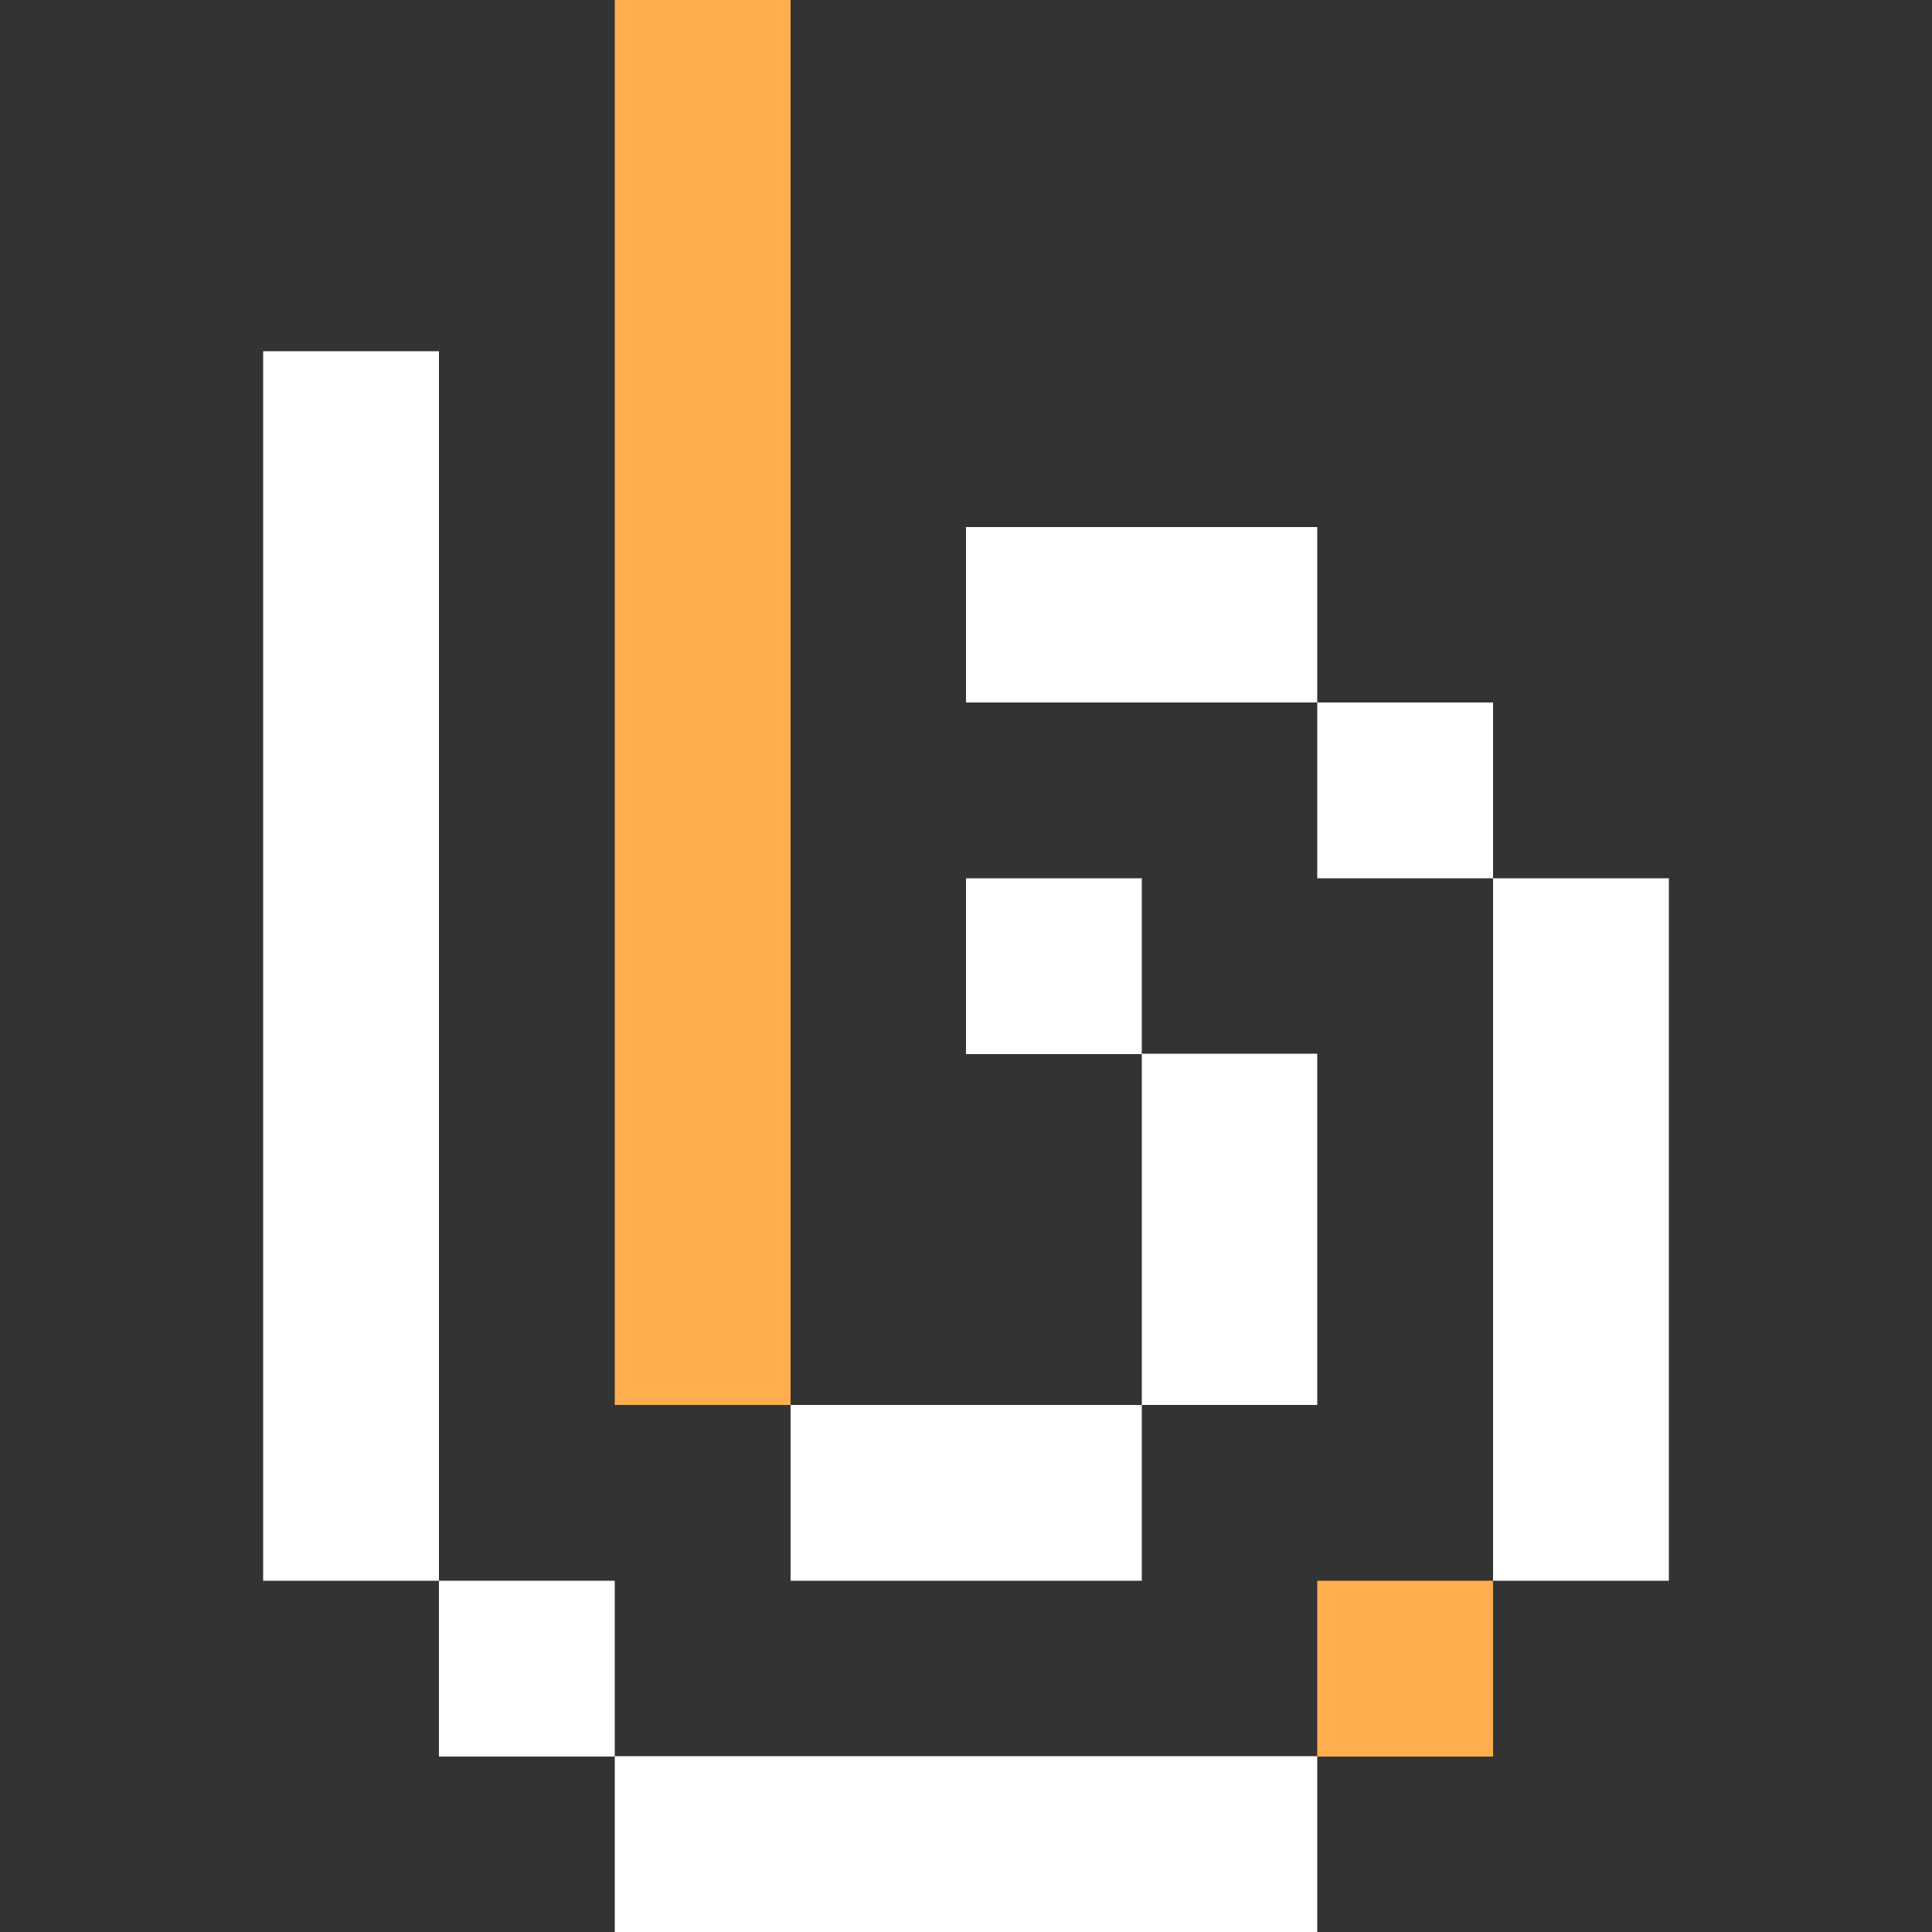
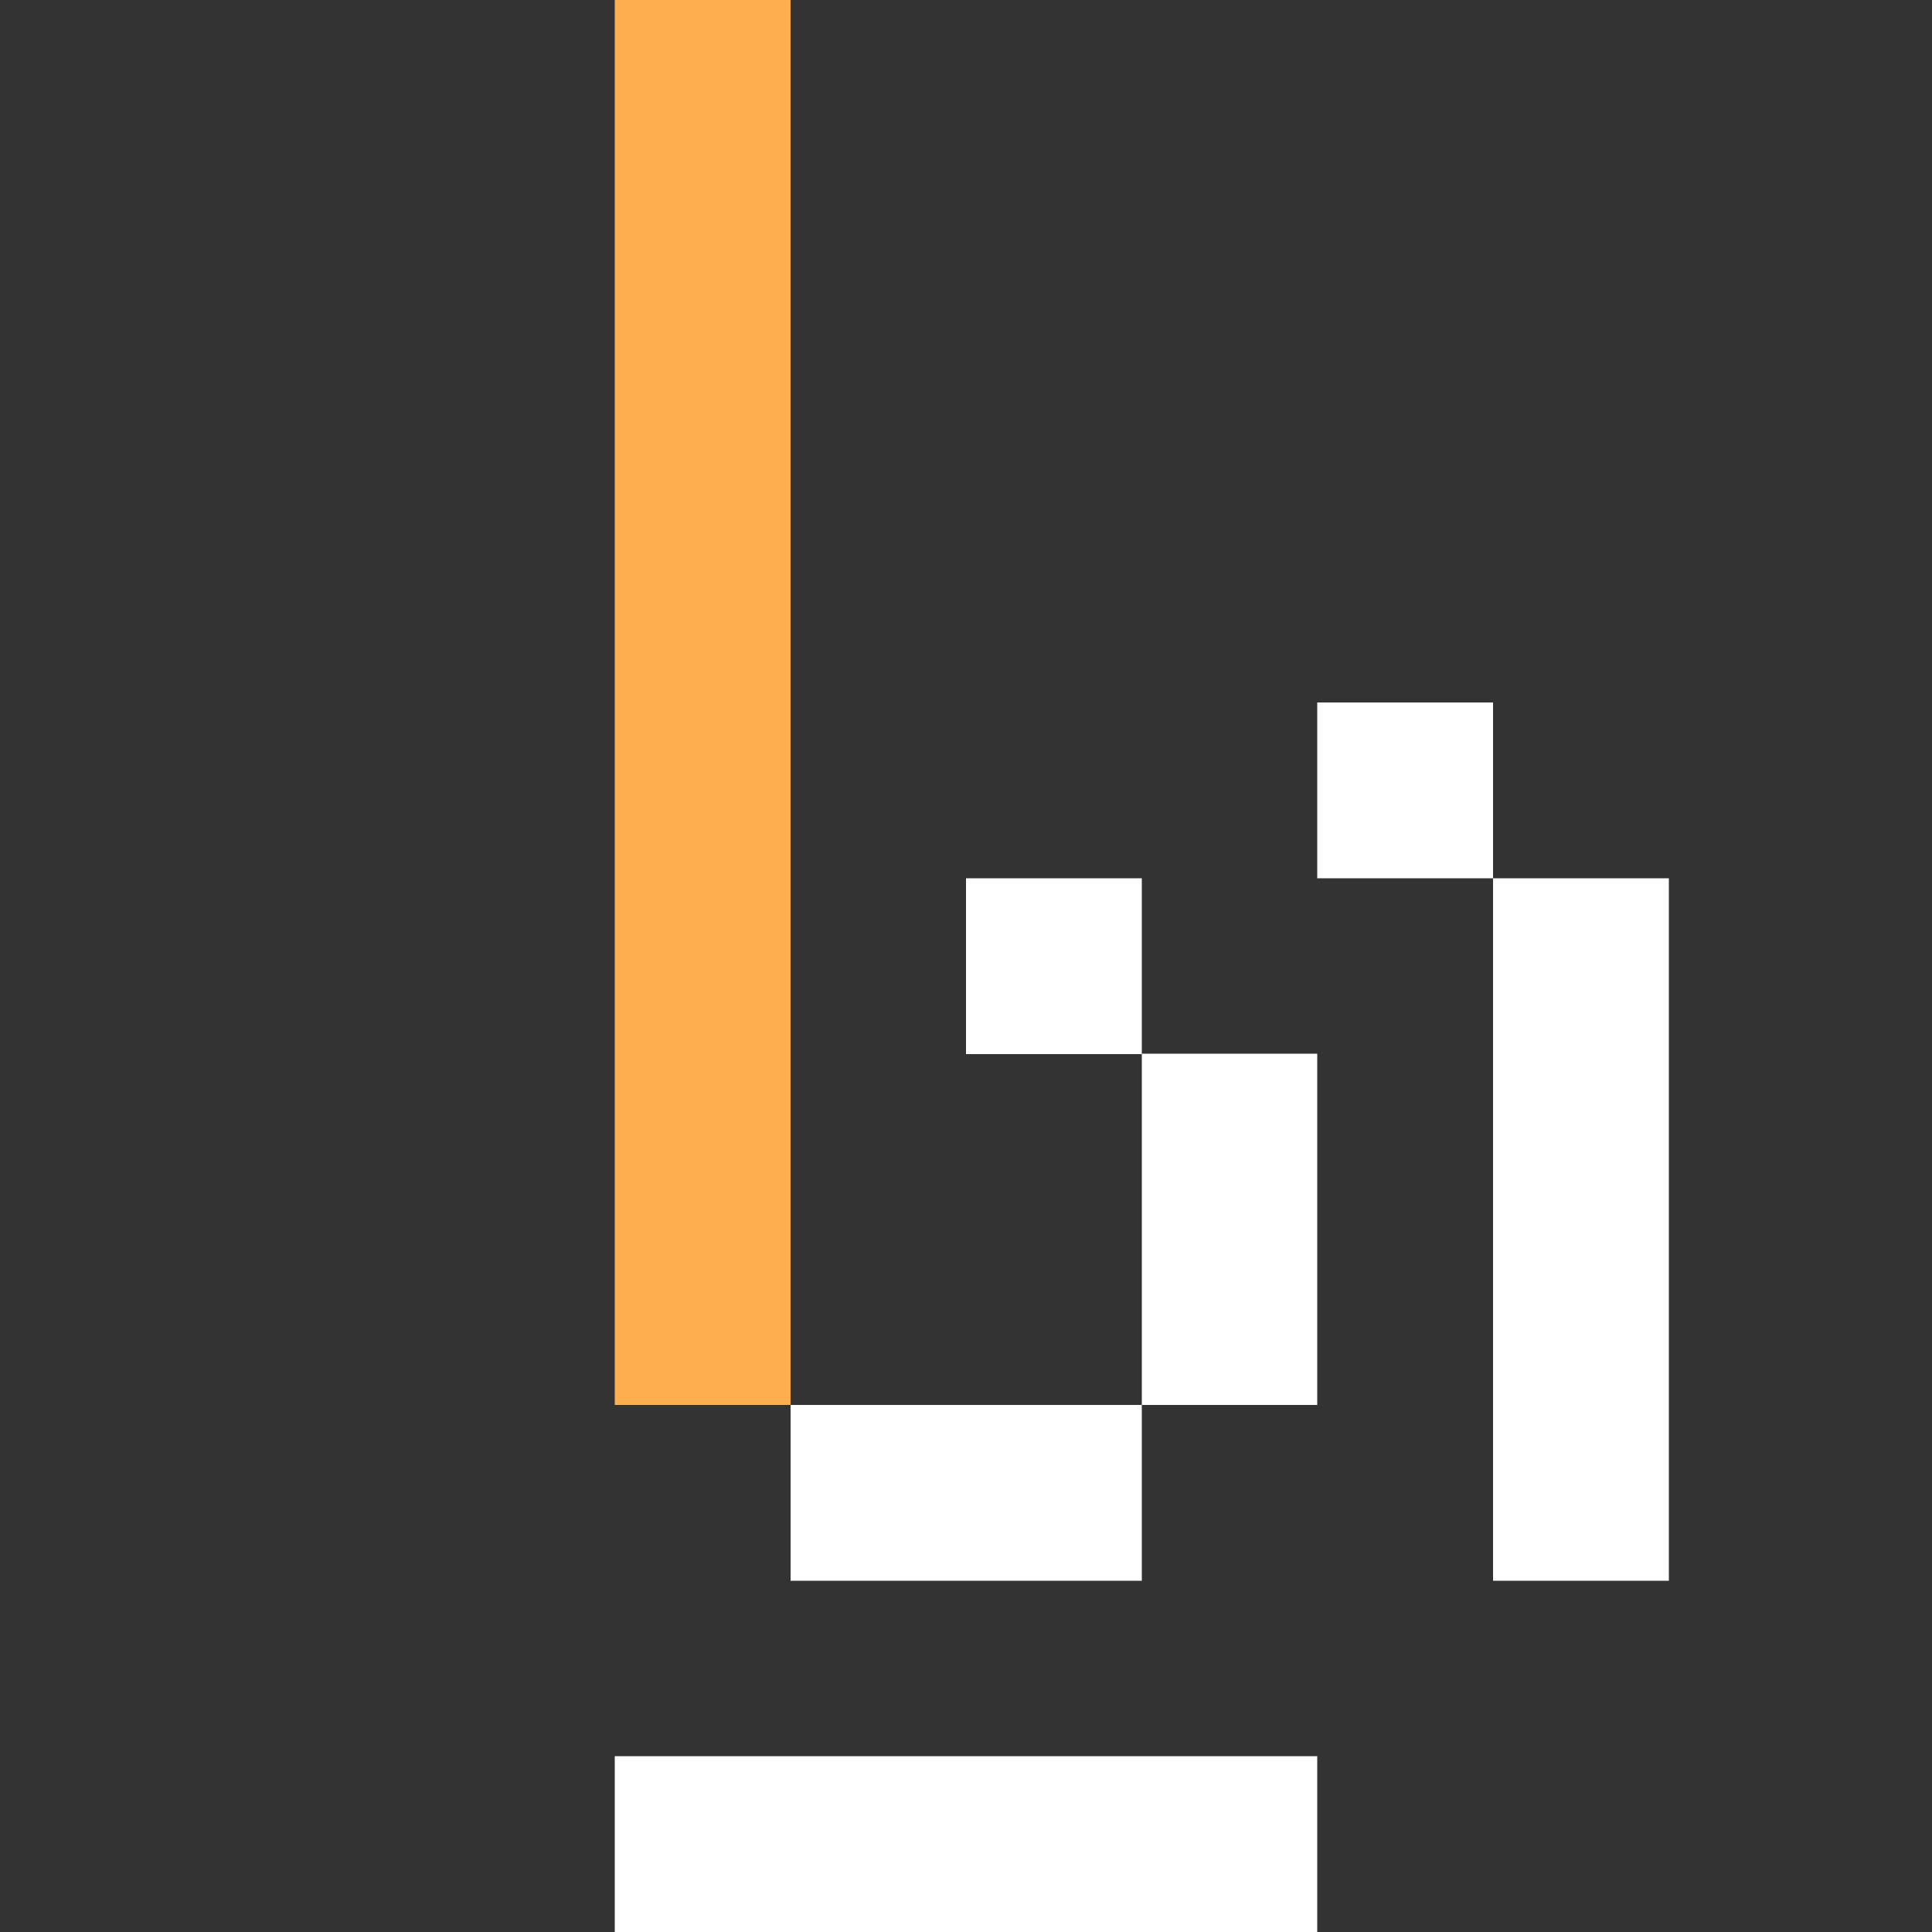
<svg xmlns="http://www.w3.org/2000/svg" version="1.1" viewBox="0 0 500 500">
  <rect x="0" y="0" width="500" height="500" fill="#333333" stroke="none" />
  <defs>
    <style> .cls-1 { fill: #fff; } .cls-2 { fill: #feae4f; } </style>
  </defs>
  <g>
    <g id="_Слой_1" data-name="Слой_1">
      <g>
        <polygon class="cls-2" points="204.6 318.2 204.6 272.7 204.6 227.3 204.6 181.8 204.6 136.4 204.6 90.9 204.6 45.5 204.6 0 159.1 0 159.1 45.5 159.1 90.9 159.1 136.4 159.1 181.8 159.1 227.3 159.1 272.7 159.1 318.2 159.1 363.6 204.6 363.6 204.6 318.2" />
-         <polygon class="cls-1" points="113.6 318.2 113.6 272.7 113.6 227.3 113.6 181.8 113.6 136.4 113.6 90.9 68.1 90.9 68.1 136.4 68.1 181.8 68.1 227.3 68.1 272.7 68.1 318.2 68.1 363.6 68.1 409.1 113.6 409.1 113.6 363.6 113.6 318.2" />
        <polygon class="cls-1" points="250 409.1 295.5 409.1 295.5 363.6 250 363.6 204.6 363.6 204.6 409.1 250 409.1" />
        <polygon class="cls-1" points="340.9 318.2 340.9 272.7 295.5 272.7 295.5 318.2 295.5 363.6 340.9 363.6 340.9 318.2" />
        <rect class="cls-1" x="250" y="227.3" width="45.5" height="45.5" />
-         <polygon class="cls-1" points="295.5 136.4 250 136.4 250 181.8 295.5 181.8 340.9 181.8 340.9 136.4 295.5 136.4" />
        <rect class="cls-1" x="340.9" y="181.8" width="45.5" height="45.5" />
        <polygon class="cls-1" points="386.4 227.3 386.4 272.7 386.4 318.2 386.4 363.6 386.4 409.1 431.9 409.1 431.9 363.6 431.9 318.2 431.9 272.7 431.9 227.3 386.4 227.3" />
-         <rect class="cls-2" x="340.9" y="409.1" width="45.5" height="45.5" />
-         <rect class="cls-1" x="113.6" y="409.1" width="45.5" height="45.5" />
        <polygon class="cls-1" points="250 454.5 249 454.5 204.6 454.5 204.5 454.5 159.1 454.5 159.1 500 204.5 500 204.6 500 249 500 250 500 295 500 340.9 500 340.9 454.5 295 454.5 250 454.5" />
      </g>
    </g>
  </g>
</svg>